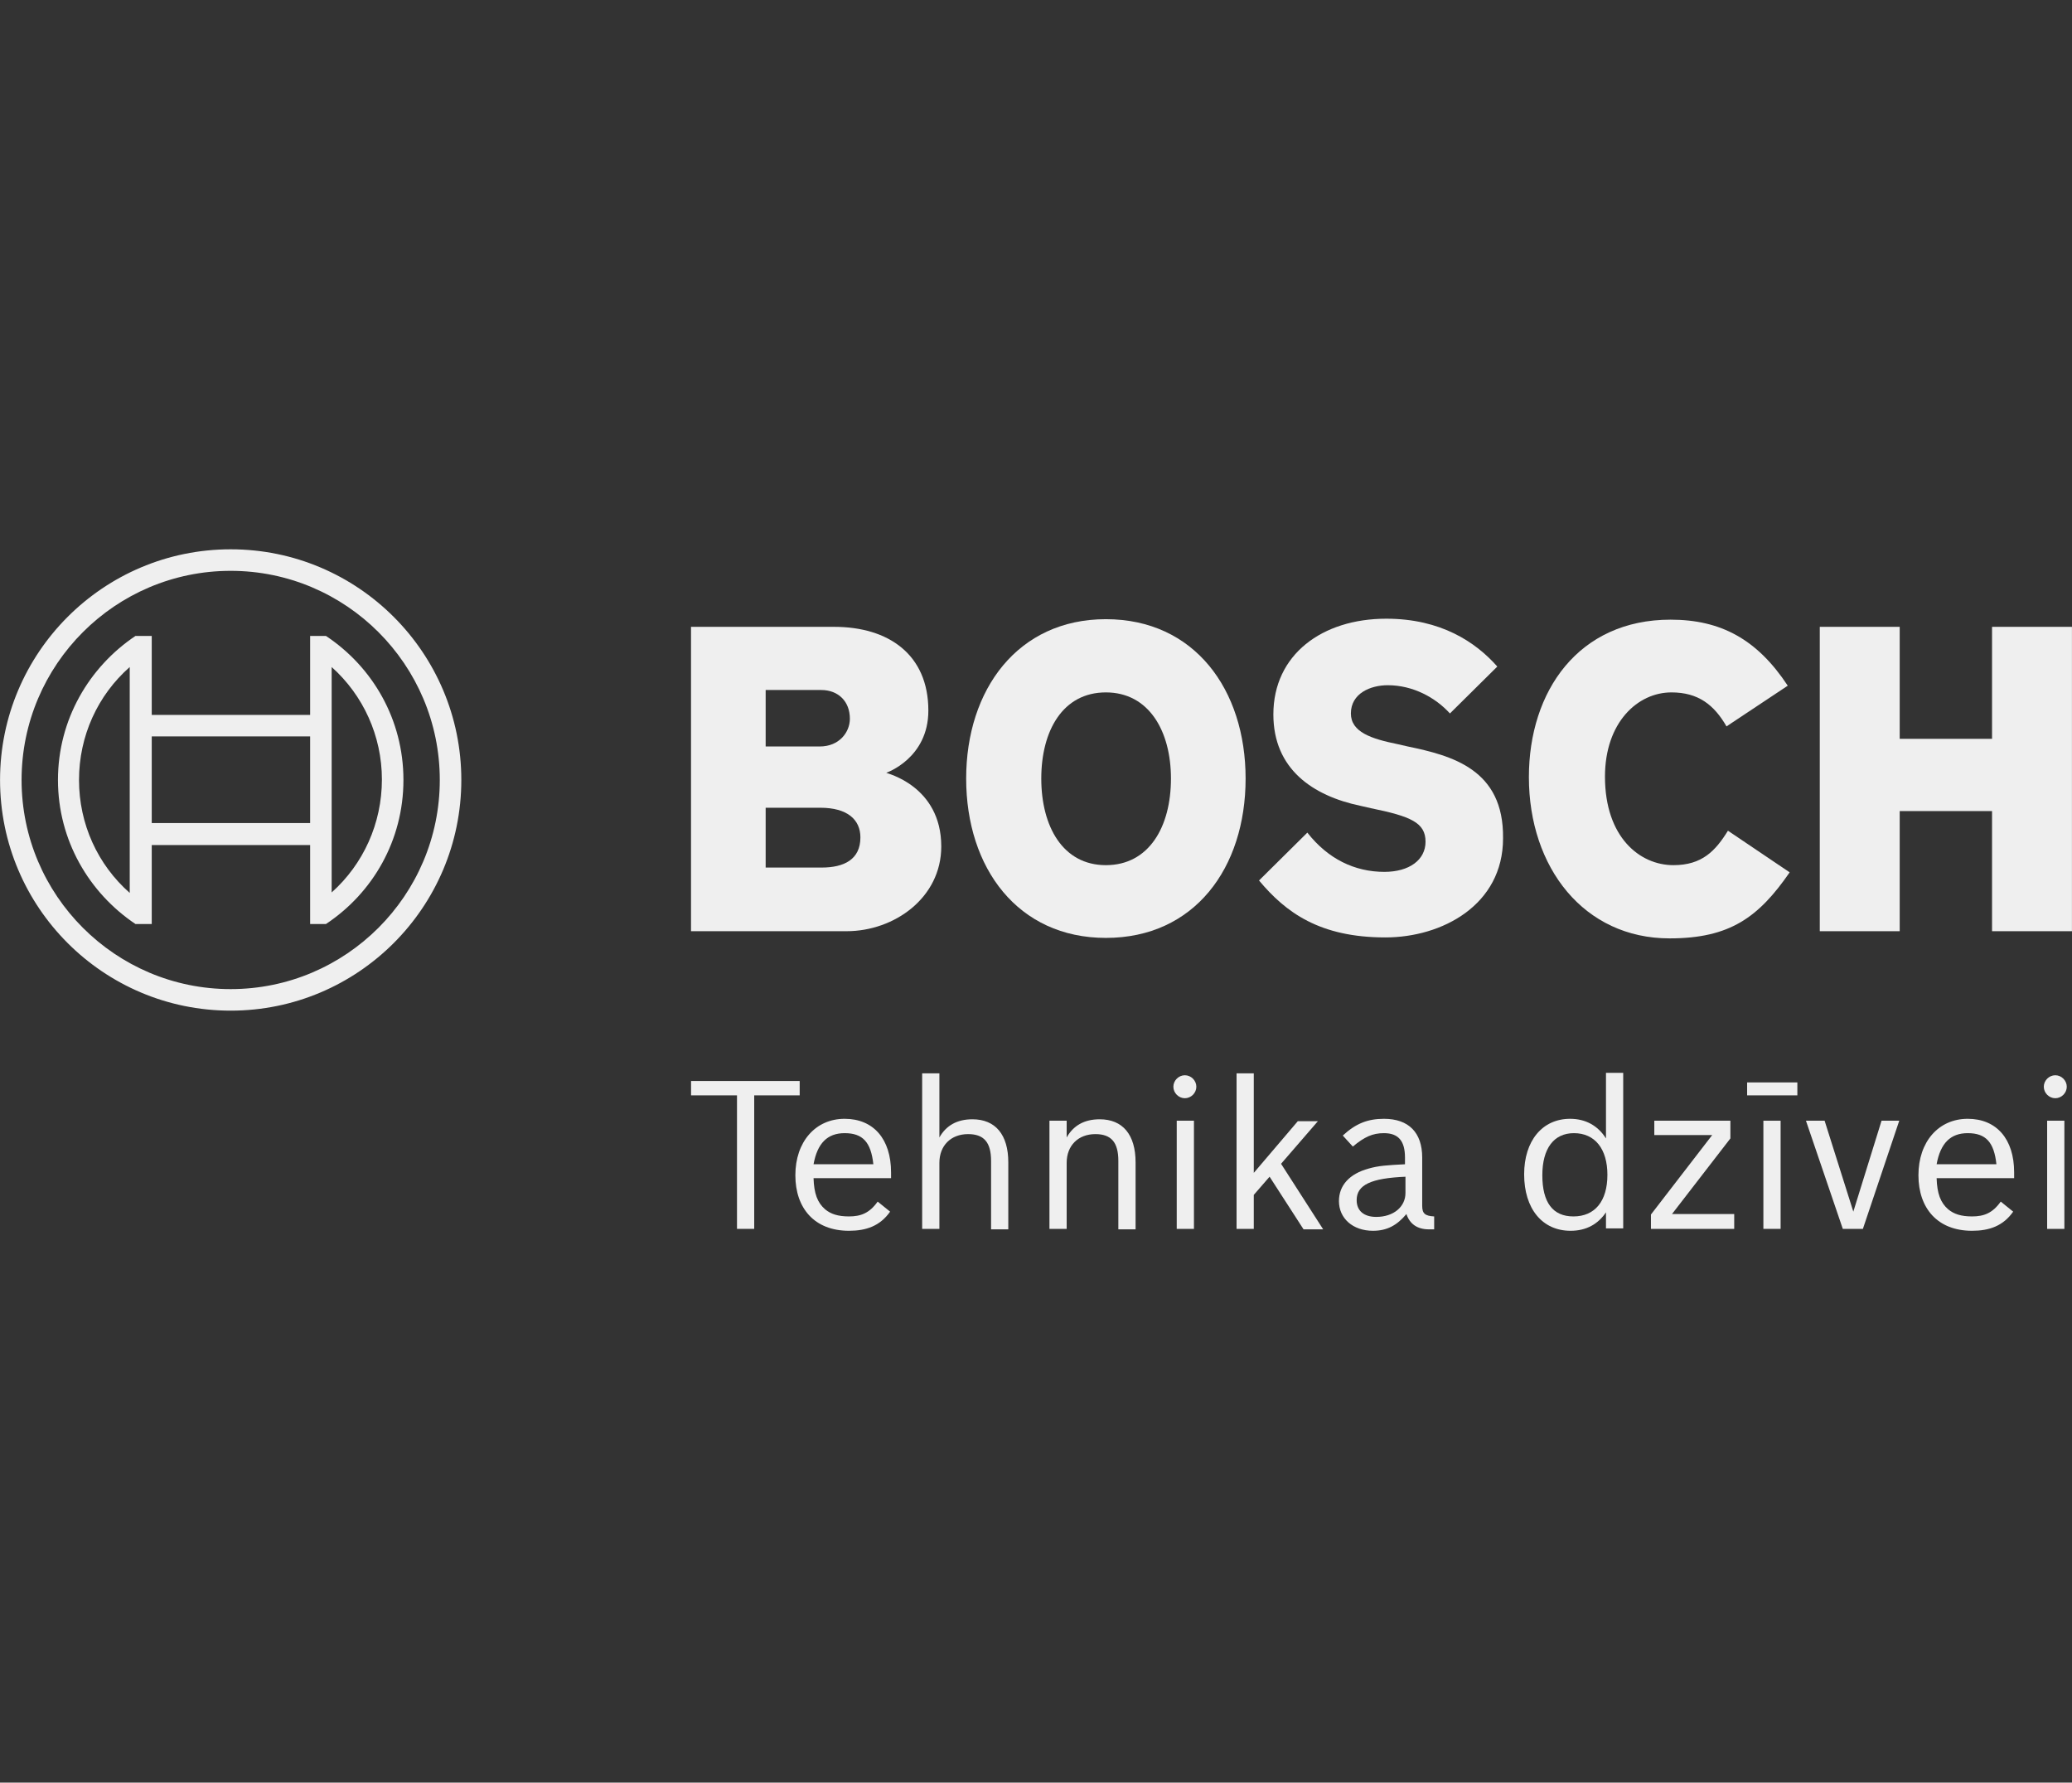
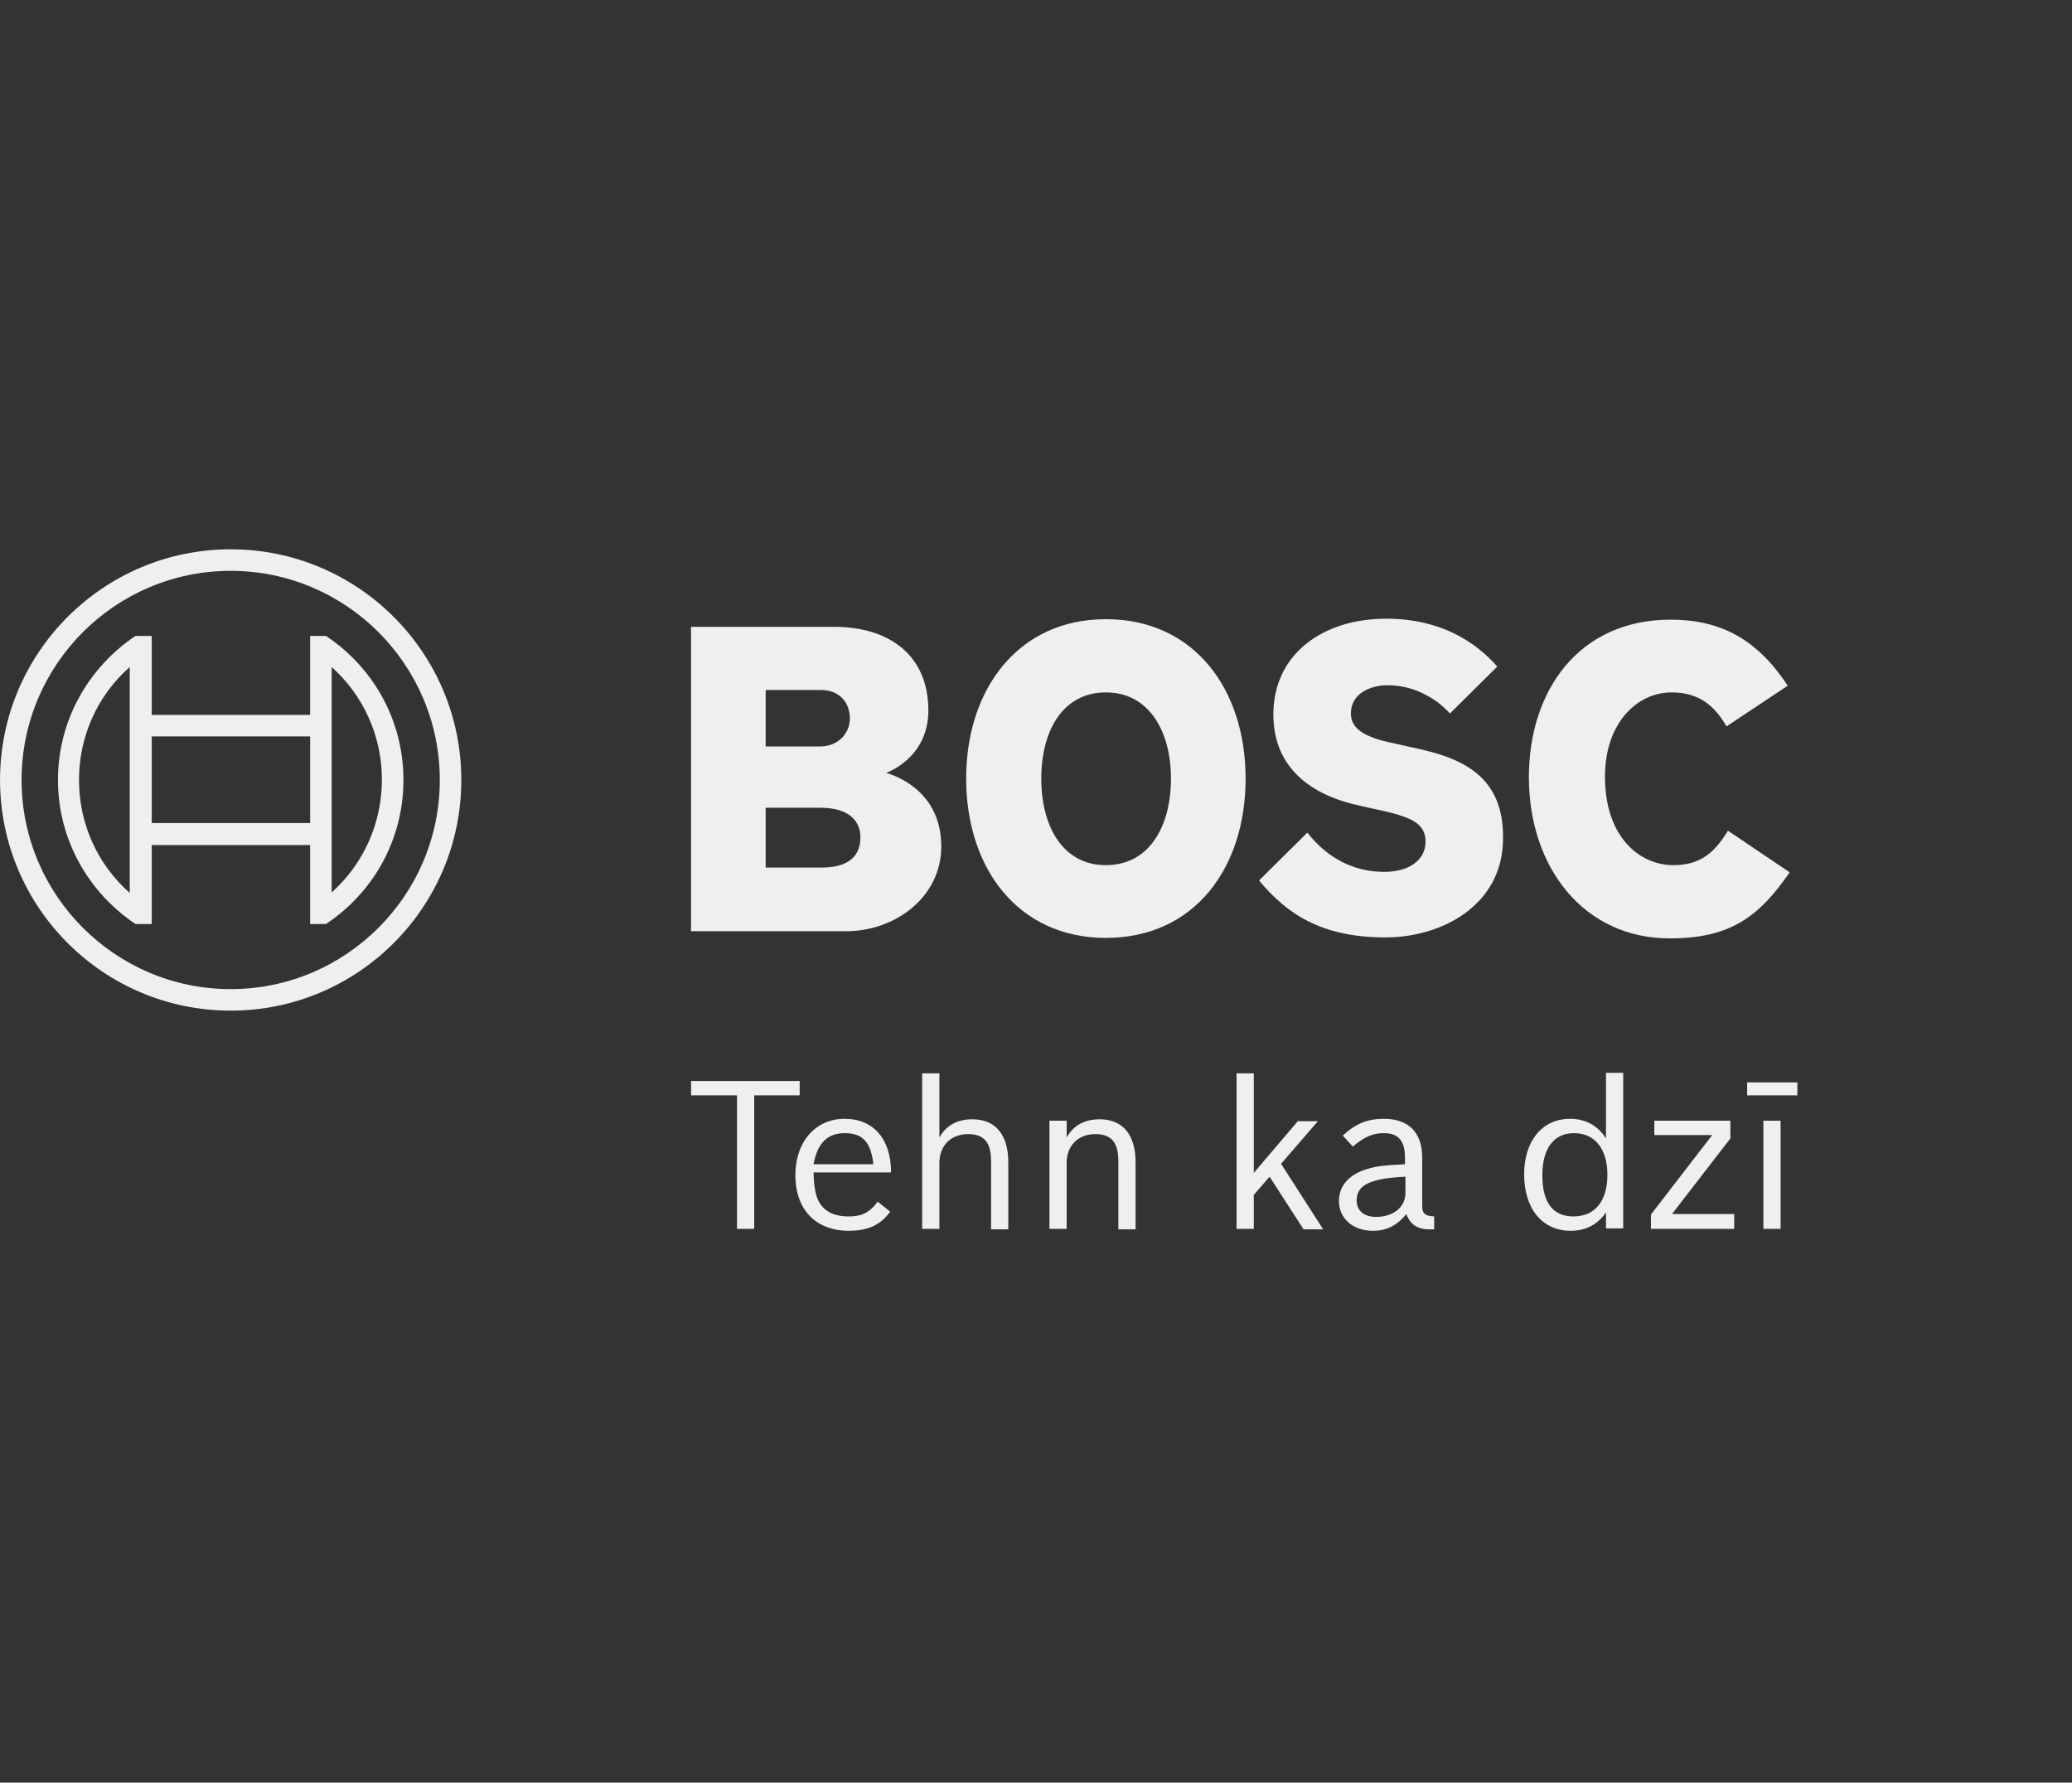
<svg xmlns="http://www.w3.org/2000/svg" width="186" height="160" viewBox="0 0 186 160" fill="none">
  <rect x="0" y="0" width="186" height="160" fill="#333333" stroke="none" />
  <path d="M62.035 98.314V97.025H71.786V98.314H67.705V110.298H66.159V98.314H62.035Z" fill="white" fill-opacity="0.92" />
-   <path d="M79.903 108.752C79.001 110.04 77.756 110.47 76.209 110.47C73.117 110.47 71.398 108.451 71.398 105.487C71.398 102.481 73.203 100.419 75.823 100.419C78.4 100.419 79.989 102.223 79.989 105.23V105.745H73.031C73.074 107.12 73.374 107.936 74.062 108.537C74.577 108.967 75.221 109.181 76.209 109.181C77.283 109.181 78.056 108.881 78.787 107.85L79.903 108.752ZM78.4 104.499C78.185 102.523 77.455 101.707 75.823 101.707C74.276 101.707 73.374 102.609 73.031 104.499H78.4Z" fill="white" fill-opacity="0.92" />
+   <path d="M79.903 108.752C79.001 110.04 77.756 110.47 76.209 110.47C73.117 110.47 71.398 108.451 71.398 105.487C71.398 102.481 73.203 100.419 75.823 100.419C78.4 100.419 79.989 102.223 79.989 105.23H73.031C73.074 107.12 73.374 107.936 74.062 108.537C74.577 108.967 75.221 109.181 76.209 109.181C77.283 109.181 78.056 108.881 78.787 107.85L79.903 108.752ZM78.4 104.499C78.185 102.523 77.455 101.707 75.823 101.707C74.276 101.707 73.374 102.609 73.031 104.499H78.4Z" fill="white" fill-opacity="0.92" />
  <path d="M84.328 96.338V102.094C84.929 101.02 85.917 100.462 87.291 100.462C89.353 100.462 90.513 101.836 90.513 104.327V110.341H88.967V104.199C88.967 102.523 88.322 101.793 86.905 101.793C85.359 101.793 84.328 102.824 84.328 104.37V110.298H82.781V96.338H84.328Z" fill="white" fill-opacity="0.92" />
  <path d="M95.753 100.591V102.094C96.355 101.02 97.343 100.462 98.717 100.462C100.779 100.462 101.939 101.836 101.939 104.328V110.341H100.392V104.199C100.392 102.523 99.748 101.793 98.331 101.793C96.784 101.793 95.753 102.824 95.753 104.371V110.298H94.207V100.591H95.753Z" fill="white" fill-opacity="0.92" />
-   <path d="M107.394 97.541C107.394 98.099 106.921 98.572 106.363 98.572C105.805 98.572 105.332 98.099 105.332 97.541C105.332 96.982 105.805 96.51 106.363 96.51C106.921 96.51 107.394 96.982 107.394 97.541ZM107.179 100.59V110.298H105.633V100.59H107.179Z" fill="white" fill-opacity="0.92" />
  <path d="M112.55 107.248V110.298H111.004V96.338H112.55V105.272L116.502 100.633H118.306L114.999 104.456L118.779 110.341H117.018L113.968 105.616L112.55 107.248Z" fill="white" fill-opacity="0.92" />
  <path d="M128.829 110.341C128.614 110.341 128.443 110.341 128.271 110.341C127.24 110.341 126.553 109.869 126.252 108.967C125.393 109.998 124.491 110.47 123.245 110.47C121.441 110.47 120.195 109.353 120.195 107.807C120.195 106.389 121.14 105.358 122.858 104.886C123.761 104.628 124.491 104.585 126.123 104.499V103.898C126.123 102.395 125.522 101.707 124.233 101.707C123.202 101.707 122.472 102.051 121.441 102.91L120.539 101.922C121.699 100.848 122.773 100.419 124.233 100.419C126.467 100.419 127.669 101.664 127.669 103.898V108.236C127.669 108.924 127.927 109.138 128.743 109.181V110.341H128.829ZM126.209 105.616C123.073 105.745 121.785 106.346 121.785 107.721C121.785 108.666 122.429 109.224 123.546 109.224C125.092 109.224 126.166 108.322 126.166 107.077V105.616H126.209Z" fill="white" fill-opacity="0.92" />
  <path d="M144.208 108.752C143.478 109.869 142.404 110.47 140.987 110.47C138.453 110.47 136.82 108.494 136.82 105.401C136.82 102.394 138.453 100.419 140.944 100.419C142.318 100.419 143.435 101.02 144.166 102.18V96.295H145.712V110.255H144.166V108.752H144.208ZM138.453 105.487C138.453 107.936 139.398 109.181 141.245 109.181C143.178 109.181 144.294 107.807 144.294 105.444C144.294 103.125 143.178 101.707 141.288 101.707C139.483 101.707 138.453 103.082 138.453 105.487Z" fill="white" fill-opacity="0.92" />
  <path d="M153.701 101.879H148.504V100.59H155.334V102.18L150.093 108.966H155.677V110.298H148.203V109.009L153.701 101.879Z" fill="white" fill-opacity="0.92" />
  <path d="M161.346 97.154V98.314H156.836V97.154H161.346ZM159.843 100.59V110.298H158.296V100.59H159.843Z" fill="white" fill-opacity="0.92" />
-   <path d="M163.792 100.59L166.37 108.752L168.904 100.59H170.493L167.229 110.298H165.425L162.117 100.59H163.792Z" fill="white" fill-opacity="0.92" />
-   <path d="M180.72 108.752C179.818 110.04 178.572 110.47 177.026 110.47C173.933 110.47 172.215 108.451 172.215 105.487C172.215 102.481 174.019 100.419 176.639 100.419C179.216 100.419 180.806 102.223 180.806 105.23V105.745H173.847C173.89 107.12 174.191 107.936 174.878 108.537C175.393 108.967 176.038 109.181 177.026 109.181C178.1 109.181 178.873 108.881 179.603 107.85L180.72 108.752ZM179.216 104.499C179.002 102.523 178.271 101.707 176.639 101.707C175.093 101.707 174.191 102.609 173.847 104.499H179.216Z" fill="white" fill-opacity="0.92" />
-   <path d="M185.531 97.541C185.531 98.099 185.058 98.572 184.5 98.572C183.941 98.572 183.469 98.099 183.469 97.541C183.469 96.982 183.941 96.51 184.5 96.51C185.058 96.51 185.531 96.982 185.531 97.541ZM185.316 100.59V110.298H183.769V100.59H185.316Z" fill="white" fill-opacity="0.92" />
  <path fill-rule="evenodd" clip-rule="evenodd" d="M79.557 69.363C79.557 69.363 83.337 68.074 83.337 63.779C83.337 58.753 79.771 56.262 74.875 56.262H62.031V83.581H75.991C80.287 83.581 84.496 80.574 84.496 75.978C84.496 70.523 79.557 69.406 79.557 69.363ZM68.732 61.932H73.715C75.261 61.932 76.292 62.963 76.292 64.509C76.292 65.712 75.347 67.001 73.586 67.001H68.732V61.932V61.932ZM73.758 77.868H68.732V72.499H73.629C76.077 72.499 77.237 73.573 77.237 75.162C77.237 77.138 75.777 77.868 73.758 77.868Z" fill="white" fill-opacity="0.92" />
  <path fill-rule="evenodd" clip-rule="evenodd" d="M99.273 55.575C91.37 55.575 86.731 61.889 86.731 69.879C86.731 77.911 91.37 84.182 99.273 84.182C107.22 84.182 111.816 77.911 111.816 69.879C111.816 61.889 107.22 55.575 99.273 55.575ZM99.273 77.653C95.407 77.653 93.474 74.174 93.474 69.879C93.474 65.583 95.407 62.147 99.273 62.147C103.139 62.147 105.115 65.626 105.115 69.879C105.115 74.217 103.139 77.653 99.273 77.653Z" fill="white" fill-opacity="0.92" />
  <path fill-rule="evenodd" clip-rule="evenodd" d="M126.378 67.001L125.433 66.786C123.114 66.313 121.267 65.712 121.267 64.037C121.267 62.233 123.028 61.502 124.574 61.502C126.851 61.502 128.87 62.619 130.158 64.037L134.411 59.827C132.478 57.636 129.342 55.532 124.445 55.532C118.689 55.532 114.308 58.753 114.308 64.123C114.308 69.019 117.83 71.425 122.126 72.327L123.071 72.542C126.636 73.272 127.968 73.83 127.968 75.549C127.968 77.181 126.507 78.255 124.274 78.255C121.61 78.255 119.205 77.095 117.358 74.732L113.02 79.028C115.425 81.906 118.475 84.139 124.359 84.139C129.471 84.139 134.926 81.219 134.926 75.248C135.012 69.019 130.287 67.817 126.378 67.001Z" fill="white" fill-opacity="0.92" />
  <path fill-rule="evenodd" clip-rule="evenodd" d="M150.218 77.653C147.212 77.653 144.076 75.162 144.076 69.707C144.076 64.853 146.997 62.147 150.046 62.147C152.452 62.147 153.869 63.264 154.986 65.197L160.484 61.545C157.735 57.379 154.471 55.618 149.961 55.618C141.713 55.618 137.246 62.018 137.246 69.75C137.246 77.868 142.186 84.225 149.875 84.225C155.287 84.225 157.864 82.335 160.656 78.298L155.115 74.561C153.998 76.365 152.796 77.653 150.218 77.653Z" fill="white" fill-opacity="0.92" />
-   <path fill-rule="evenodd" clip-rule="evenodd" d="M178.823 56.262V66.313H170.533V56.262H163.359V83.581H170.533V72.799H178.823V83.581H185.996V56.262H178.823Z" fill="white" fill-opacity="0.92" />
  <path d="M20.708 49.303C9.282 49.303 0.004 58.581 0.004 70.007C0.004 81.433 9.282 90.711 20.708 90.711C32.134 90.711 41.412 81.433 41.412 70.007C41.412 58.581 32.134 49.303 20.708 49.303ZM20.708 88.778C10.356 88.778 1.937 80.359 1.937 70.007C1.937 59.655 10.356 51.236 20.708 51.236C31.06 51.236 39.479 59.655 39.479 70.007C39.479 80.359 31.06 88.778 20.708 88.778Z" fill="white" fill-opacity="0.92" />
  <path d="M29.258 57.078H27.84V64.166H13.622V57.078H12.162C7.995 59.87 5.203 64.595 5.203 70.007C5.203 75.42 7.995 80.145 12.162 82.937H13.622V75.849H27.84V82.937H29.258C33.467 80.145 36.216 75.42 36.216 70.007C36.216 64.595 33.467 59.87 29.258 57.078ZM11.646 80.145C8.768 77.61 7.093 73.959 7.093 70.007C7.093 66.056 8.768 62.404 11.646 59.87V80.145ZM27.84 73.873H13.622V66.099H27.84V73.873ZM29.773 80.102V75.806V64.166V59.87C32.608 62.404 34.283 66.056 34.283 69.964C34.283 73.916 32.608 77.567 29.773 80.102Z" fill="white" fill-opacity="0.92" />
</svg>